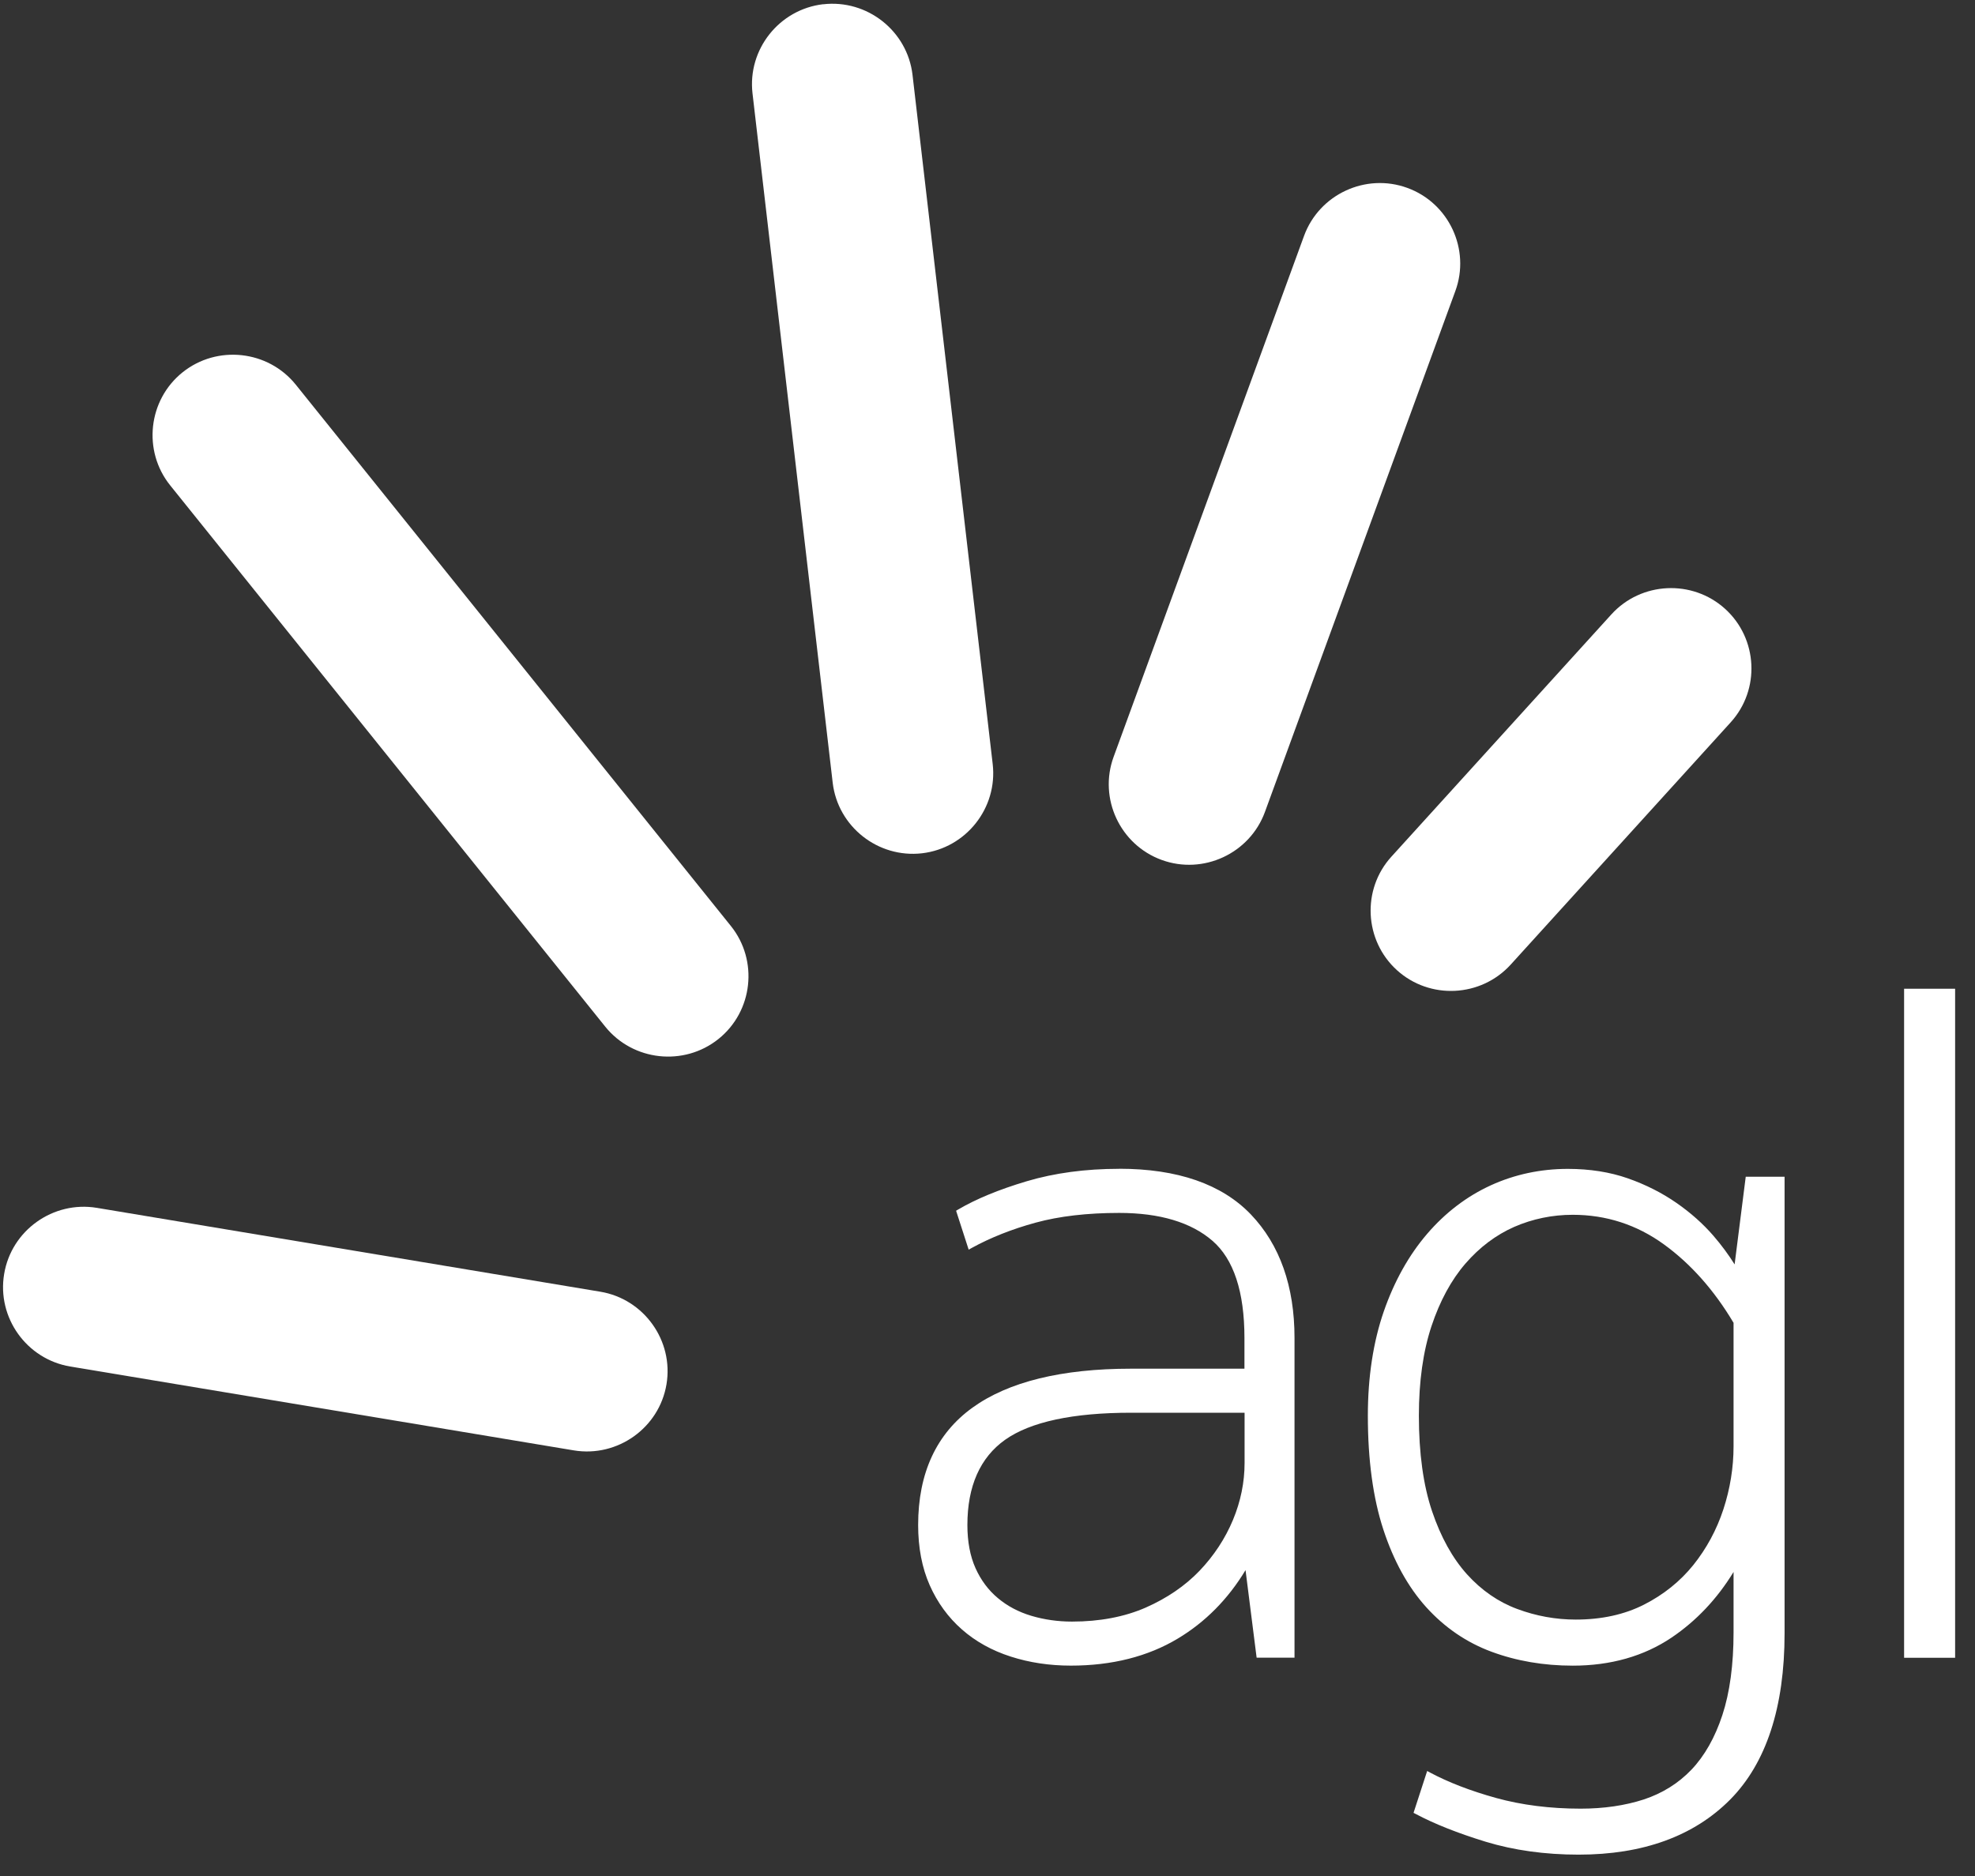
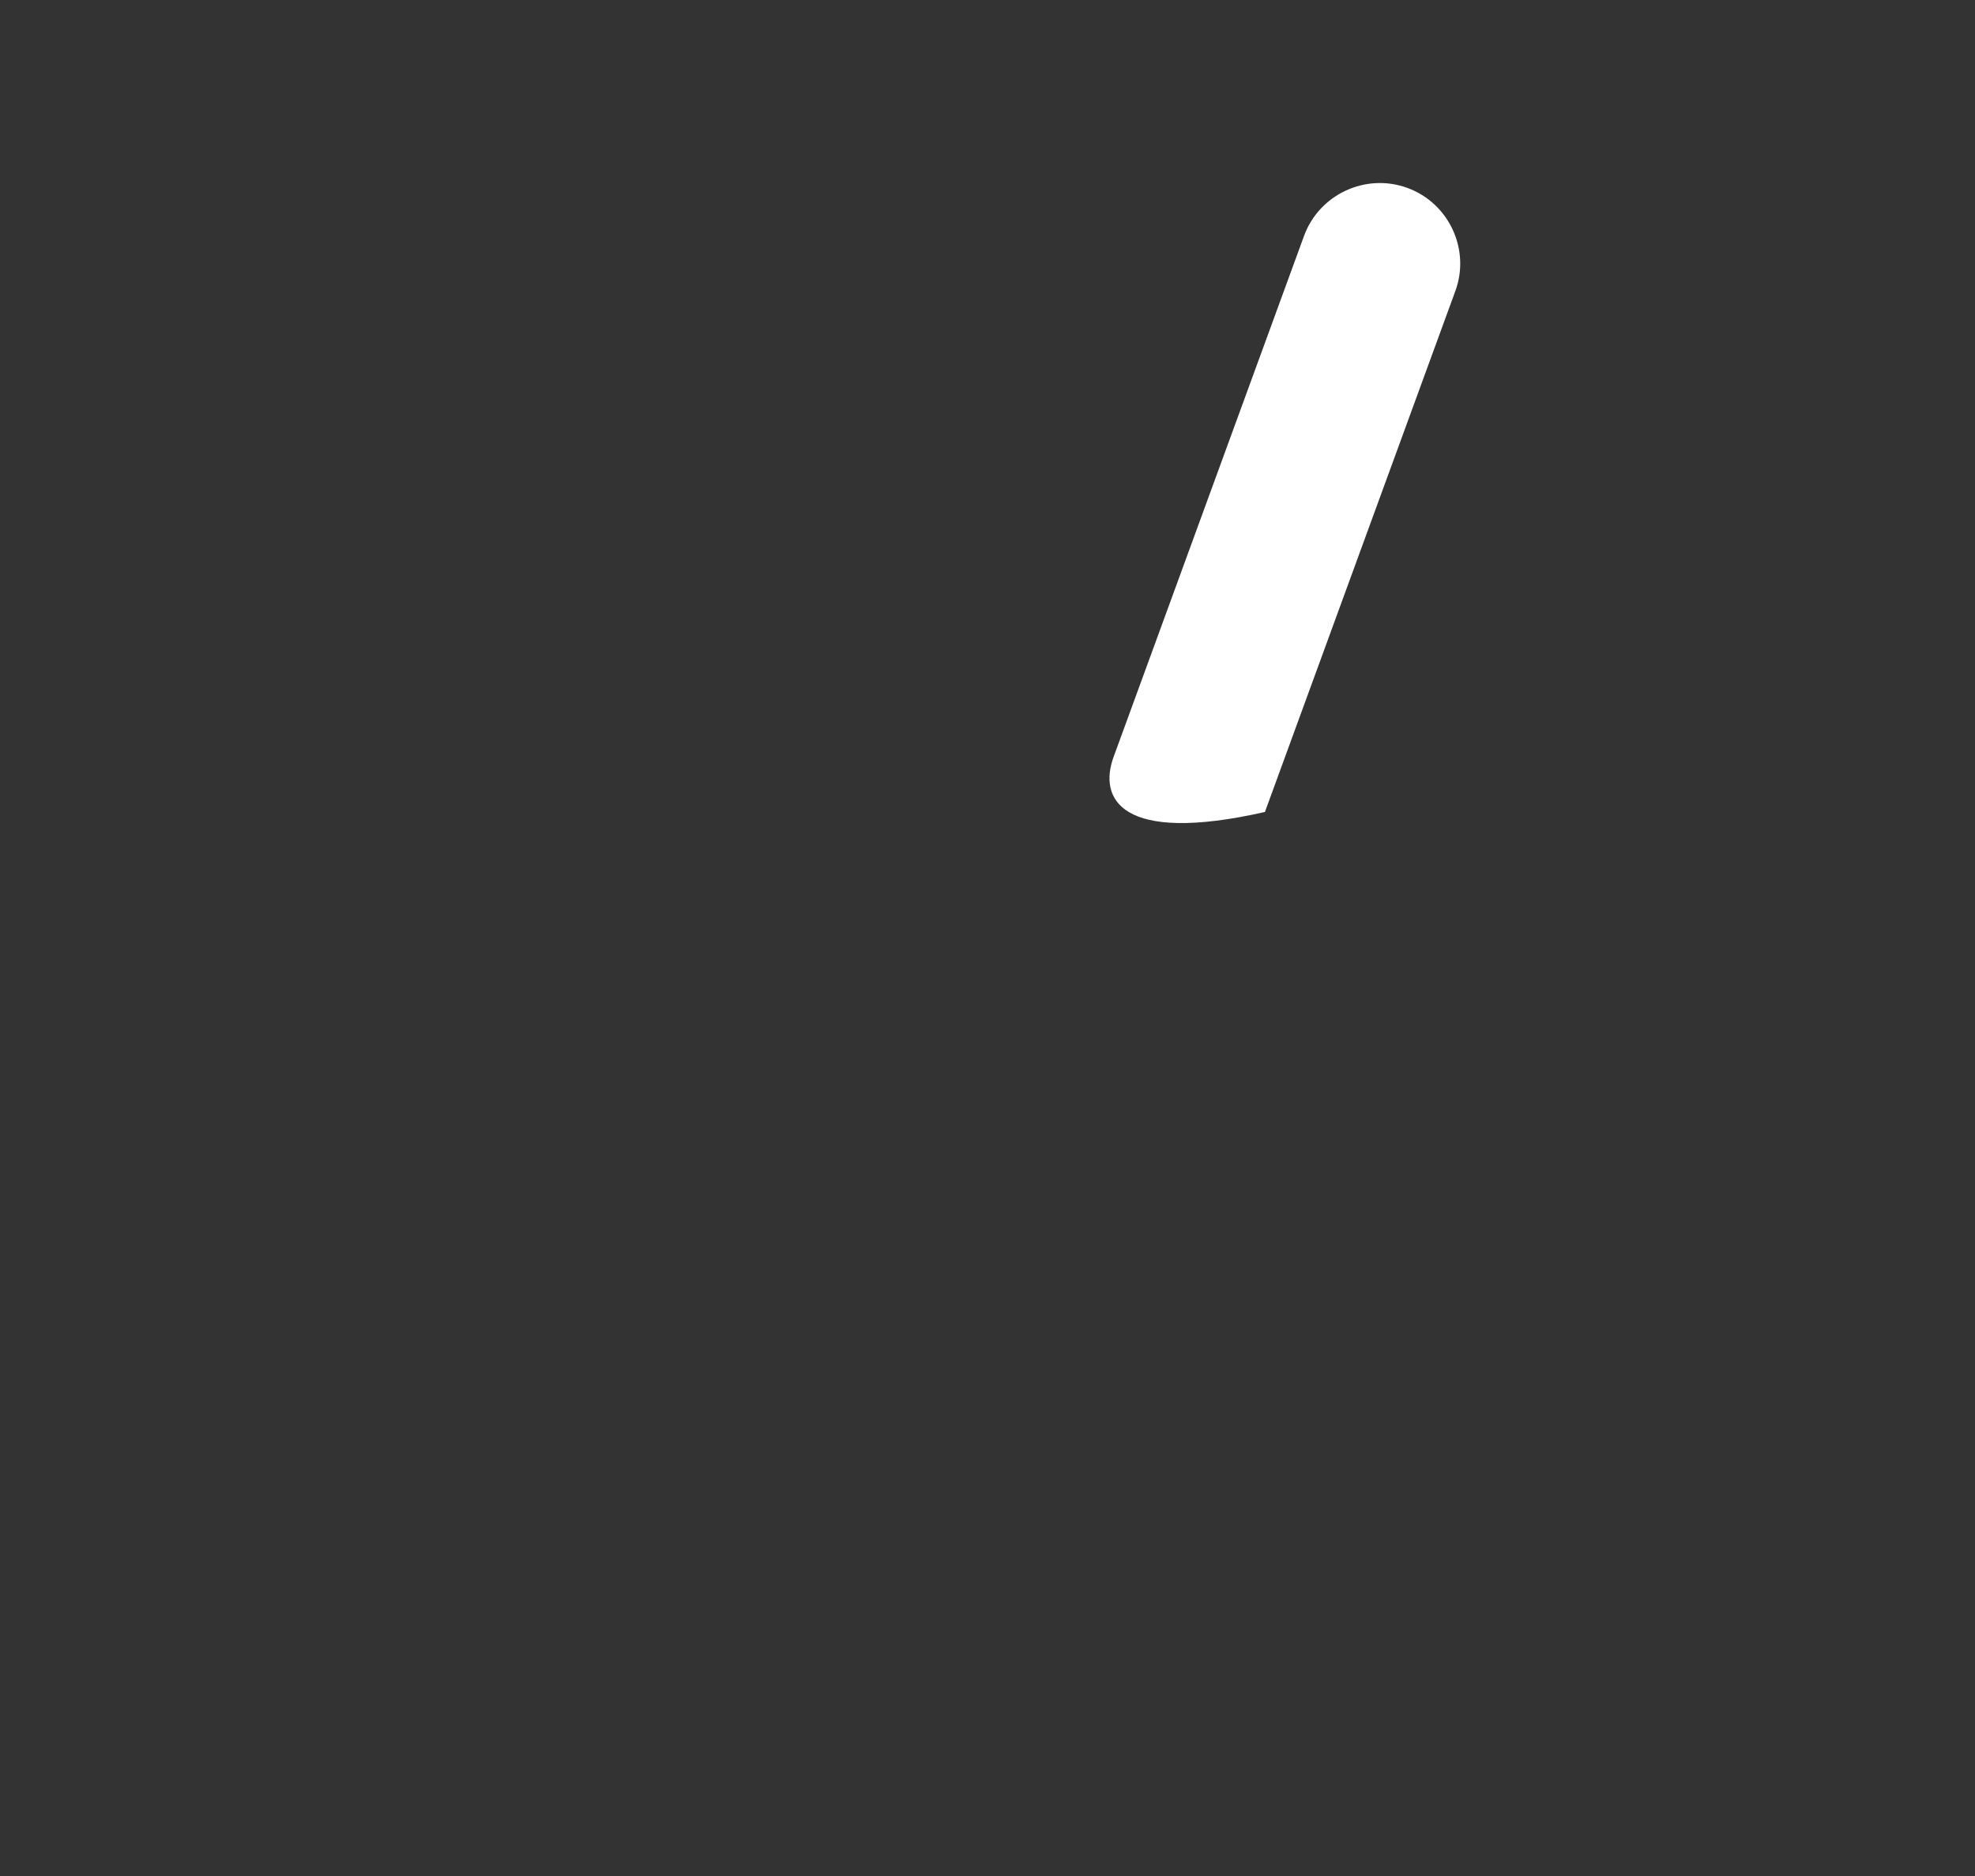
<svg xmlns="http://www.w3.org/2000/svg" width="60" height="57" viewBox="0 0 60 57" fill="none">
  <rect x="0" y="0" width="60" height="57" fill="#333333" stroke="none" />
  <g clip-path="url(#clip0_815_6849)">
-     <path d="M34.002 35.513C32.98 35.513 32.035 35.64 31.191 35.891C30.351 36.141 29.649 36.431 29.104 36.752L29.046 36.787L29.428 37.969L29.52 37.918C30.09 37.604 30.744 37.345 31.461 37.149C32.18 36.952 33.035 36.853 34 36.853C35.23 36.853 36.185 37.138 36.834 37.7C37.479 38.258 37.806 39.252 37.806 40.655V41.586H34.359C32.254 41.586 30.634 41.984 29.546 42.768C28.448 43.559 27.893 44.759 27.893 46.336C27.893 47.023 28.011 47.639 28.244 48.164C28.477 48.691 28.807 49.145 29.224 49.51C29.639 49.875 30.138 50.152 30.708 50.334C31.272 50.516 31.886 50.608 32.531 50.608C33.78 50.608 34.872 50.332 35.78 49.787C36.617 49.286 37.31 48.585 37.839 47.706L38.176 50.367H39.327V40.651C39.327 39.082 38.88 37.819 38.001 36.899C37.12 35.98 35.775 35.511 34 35.511L34.002 35.513ZM37.81 42.922V44.451C37.81 45.035 37.692 45.618 37.457 46.182C37.221 46.747 36.88 47.267 36.442 47.726C36.003 48.185 35.453 48.559 34.808 48.844C34.164 49.126 33.41 49.27 32.566 49.27C32.138 49.27 31.723 49.211 31.333 49.095C30.947 48.98 30.605 48.8 30.316 48.557C30.027 48.317 29.799 48.01 29.636 47.647C29.472 47.282 29.389 46.841 29.389 46.336C29.389 45.156 29.776 44.284 30.535 43.746C31.305 43.201 32.594 42.924 34.364 42.924H37.812L37.81 42.922ZM52.697 38.417C52.516 38.127 52.301 37.835 52.053 37.547C51.739 37.184 51.362 36.848 50.928 36.547C50.494 36.246 49.999 35.994 49.455 35.803C48.909 35.611 48.295 35.515 47.63 35.515C46.802 35.515 46.013 35.684 45.287 36.016C44.561 36.349 43.91 36.844 43.357 37.488C42.803 38.133 42.358 38.926 42.038 39.849C41.719 40.772 41.555 41.837 41.555 43.017C41.555 44.357 41.713 45.517 42.024 46.468C42.336 47.423 42.774 48.218 43.329 48.833C43.884 49.447 44.552 49.905 45.309 50.185C46.065 50.466 46.896 50.609 47.78 50.609C48.929 50.609 49.939 50.323 50.779 49.758C51.531 49.251 52.165 48.581 52.665 47.762V49.596C52.665 50.578 52.551 51.425 52.325 52.111C52.101 52.792 51.785 53.35 51.386 53.769C50.989 54.185 50.501 54.488 49.939 54.674C49.371 54.859 48.723 54.954 48.019 54.954C47.094 54.954 46.228 54.844 45.453 54.63C44.671 54.413 43.998 54.152 43.449 53.859L43.357 53.809L42.943 55.081L43.007 55.114C43.568 55.413 44.283 55.698 45.135 55.959C45.989 56.219 46.938 56.351 47.96 56.351C49.911 56.351 51.457 55.79 52.559 54.681C53.658 53.572 54.215 51.872 54.215 49.626V35.754H53.035L52.697 38.419V38.417ZM52.665 40.198V43.943C52.665 44.589 52.56 45.235 52.356 45.859C52.151 46.483 51.843 47.052 51.443 47.551C51.042 48.049 50.538 48.453 49.944 48.755C49.35 49.057 48.654 49.209 47.872 49.209C47.266 49.209 46.666 49.101 46.091 48.886C45.517 48.673 45.006 48.319 44.566 47.832C44.127 47.344 43.77 46.701 43.506 45.918C43.241 45.134 43.105 44.157 43.105 43.016C43.105 41.973 43.234 41.057 43.489 40.291C43.743 39.528 44.09 38.889 44.52 38.392C44.949 37.896 45.447 37.522 46.002 37.277C46.558 37.035 47.157 36.91 47.78 36.91C48.795 36.91 49.724 37.211 50.545 37.806C51.365 38.399 52.079 39.205 52.667 40.196L52.665 40.198ZM57.846 30.041H59.396V50.369H57.846V30.041Z" fill="white" />
-     <path d="M5.547 11.312C6.597 10.472 8.145 10.641 8.987 11.689L22.203 28.134C23.045 29.182 22.876 30.728 21.826 31.569C20.776 32.409 19.228 32.24 18.386 31.192L5.17 14.747C4.328 13.699 4.498 12.153 5.547 11.312Z" fill="white" />
-     <path d="M0.126 38.708C0.346 37.382 1.615 36.479 2.942 36.699L18.237 39.247C19.564 39.468 20.469 40.734 20.248 42.059C20.028 43.385 18.759 44.288 17.432 44.068L2.135 41.52C0.808 41.299 -0.097 40.033 0.126 38.708Z" fill="white" />
-     <path d="M25.008 0.13C26.345 -0.024 27.566 0.939 27.722 2.274L30.158 23.216C30.312 24.551 29.347 25.77 28.011 25.926C26.674 26.08 25.453 25.116 25.297 23.782L22.861 2.837C22.706 1.503 23.672 0.284 25.008 0.128V0.13Z" fill="white" />
-     <path d="M42.754 5.709C44.019 6.169 44.675 7.579 44.214 8.84L38.428 24.671C37.966 25.933 36.554 26.589 35.291 26.128C34.026 25.667 33.37 24.258 33.831 22.997L39.617 7.166C40.079 5.903 41.491 5.248 42.754 5.709Z" fill="white" />
-     <path d="M52.408 18.499C53.404 19.402 53.482 20.953 52.577 21.948L45.894 29.309C44.989 30.304 43.436 30.381 42.439 29.478C41.443 28.575 41.366 27.024 42.27 26.029L48.953 18.668C49.856 17.673 51.411 17.596 52.408 18.499Z" fill="white" />
+     <path d="M42.754 5.709C44.019 6.169 44.675 7.579 44.214 8.84L38.428 24.671C34.026 25.667 33.37 24.258 33.831 22.997L39.617 7.166C40.079 5.903 41.491 5.248 42.754 5.709Z" fill="white" />
  </g>
  <defs>
    <clipPath id="clip0_815_6849">
      <rect width="59.304" height="56.236" fill="white" transform="translate(0.093 0.113)" />
    </clipPath>
  </defs>
</svg>